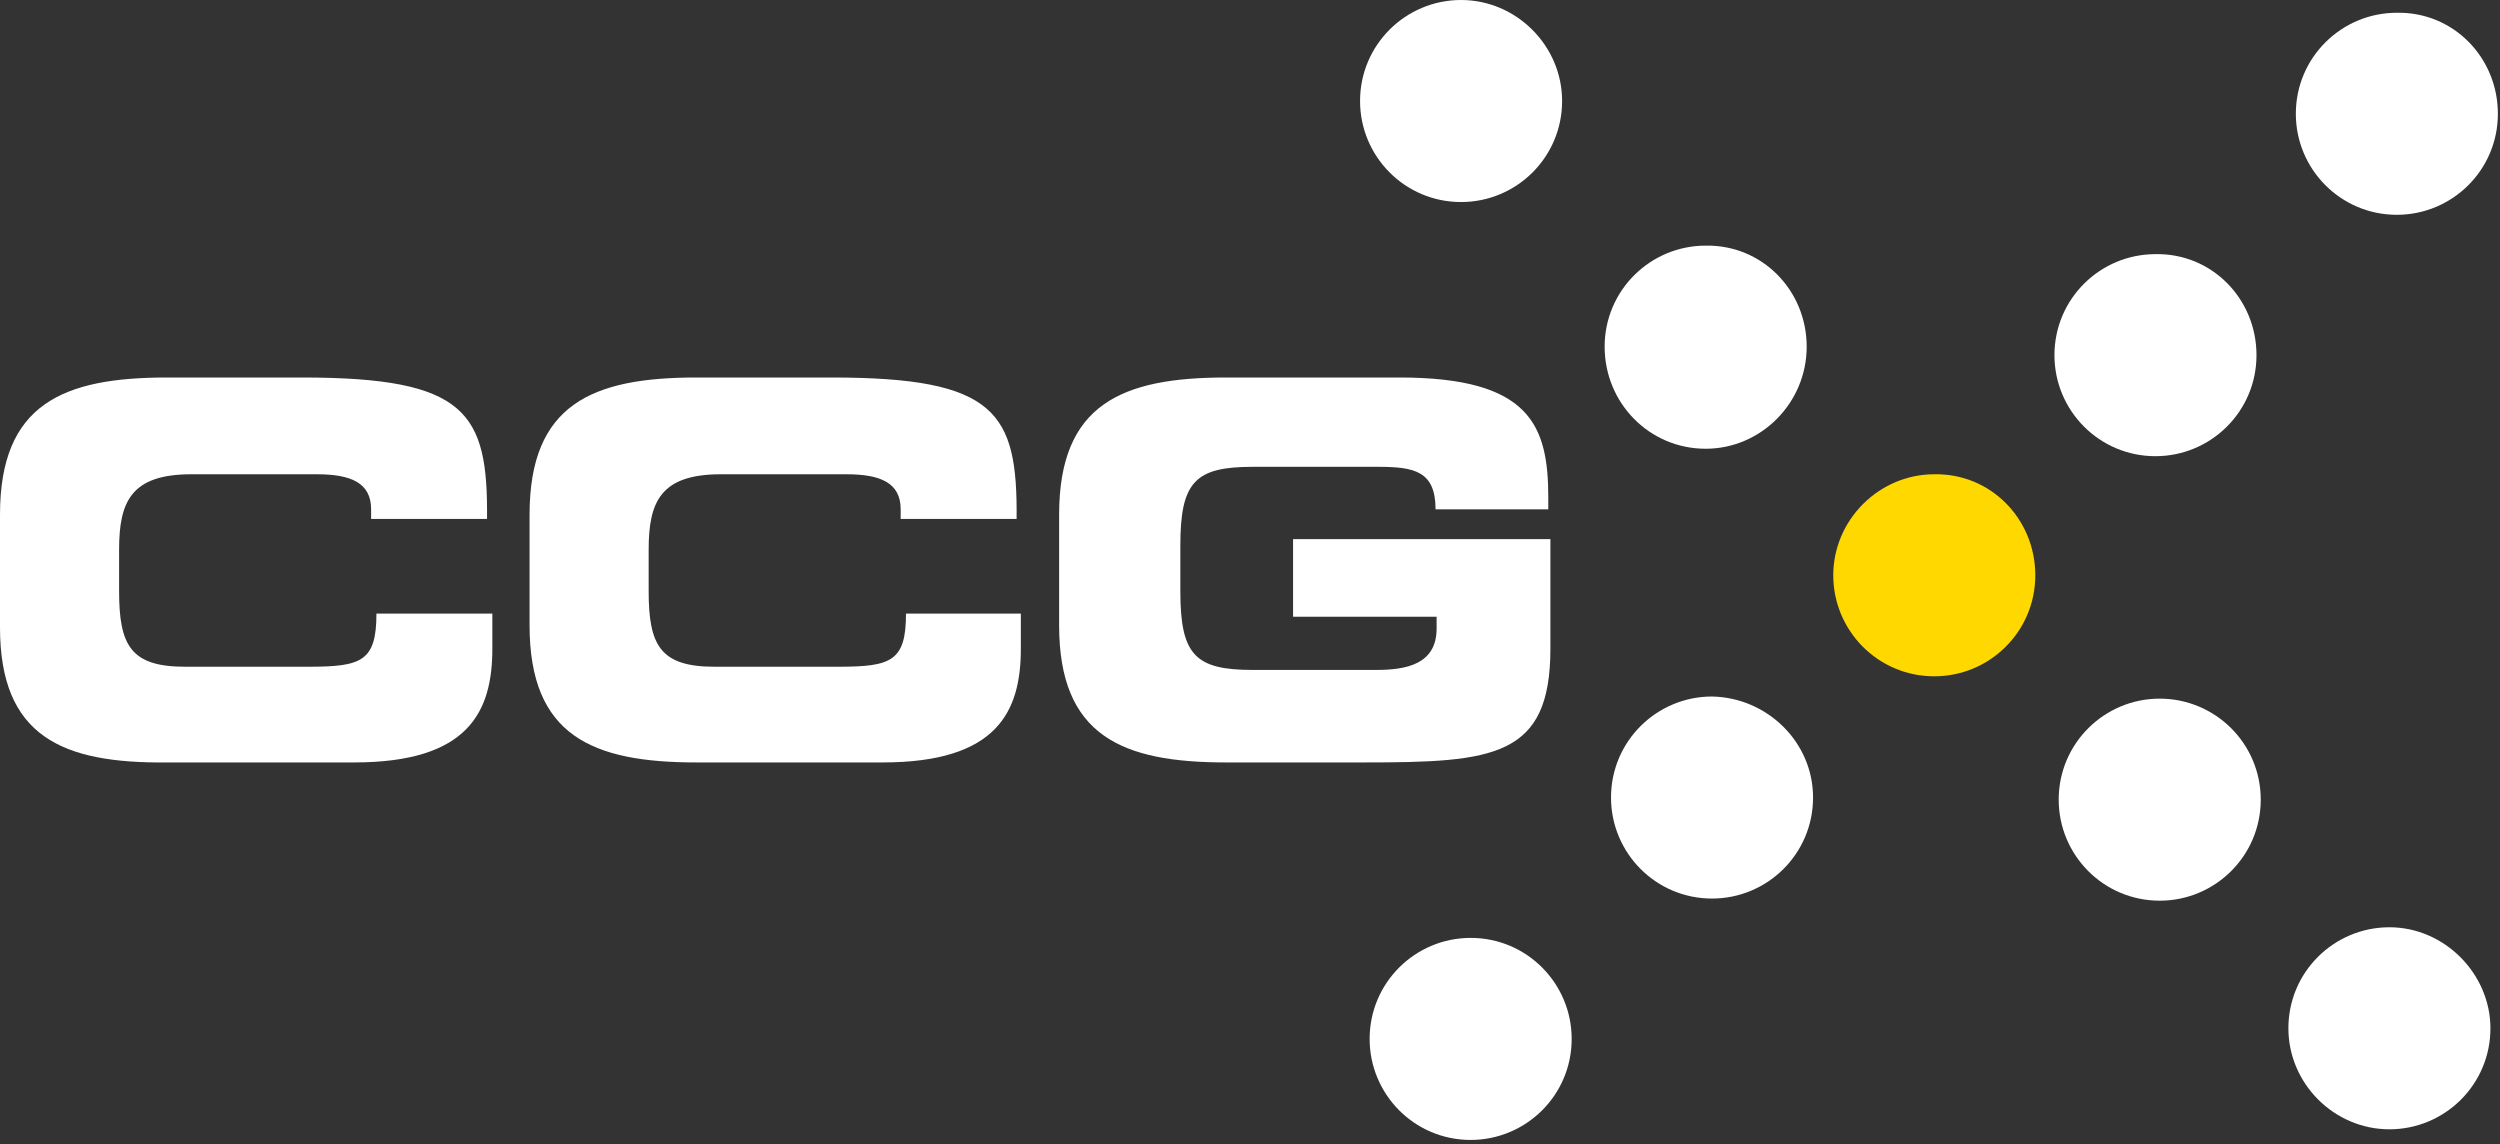
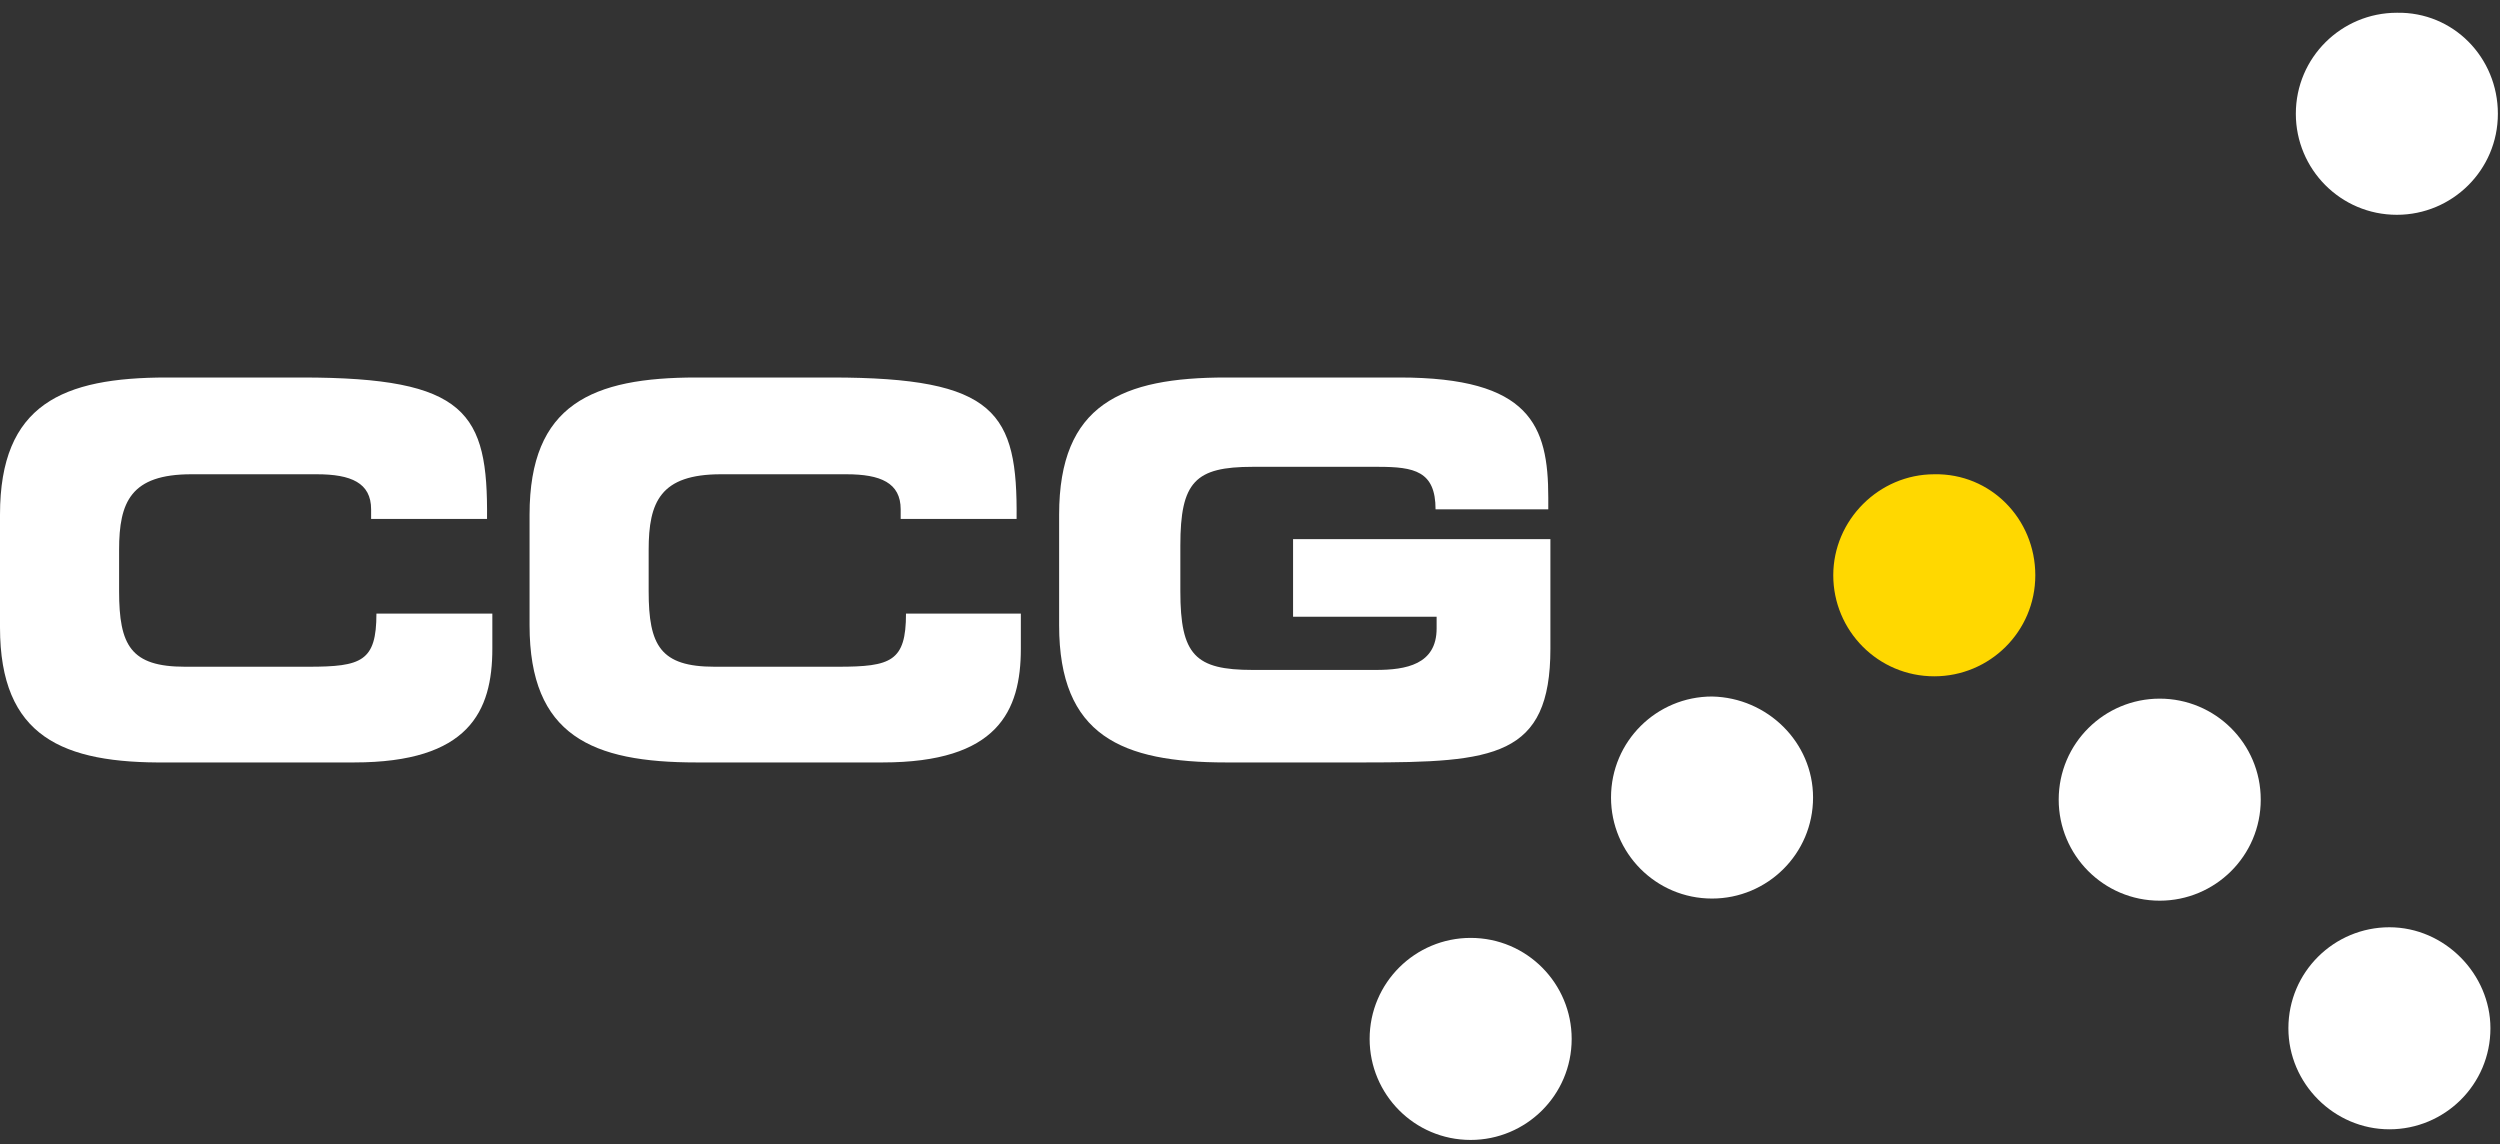
<svg xmlns="http://www.w3.org/2000/svg" version="1.1" id="Layer_1" x="0px" y="0px" viewBox="0 0 235.1 107.6" style="enable-background:new 0 0 235.1 107.6;" xml:space="preserve">
  <rect x="0" y="0" width="235.1" height="107.6" fill="#333333" stroke="none" />
  <style type="text/css">
	.st0{fill:#FFD800;}
	.st1{fill:#FFFFFF;}
</style>
  <g>
    <g>
      <path class="st0" d="M191.4,54.1c0,5.3-4.3,9.5-9.5,9.5c-5.3,0-9.5-4.3-9.5-9.5s4.3-9.5,9.5-9.5C187.2,44.5,191.4,48.8,191.4,54.1    " />
      <path class="st1" d="M212.6,75.2c0,5.3-4.3,9.5-9.5,9.5c-5.3,0-9.5-4.3-9.5-9.5c0-5.3,4.3-9.5,9.5-9.5S212.6,69.9,212.6,75.2" />
      <path class="st1" d="M234.2,96.7c0,5.3-4.3,9.5-9.5,9.5s-9.5-4.3-9.5-9.5c0-5.3,4.3-9.5,9.5-9.5S234.2,91.6,234.2,96.7" />
-       <path class="st1" d="M212.2,33.4c0,5.3-4.3,9.5-9.5,9.5c-5.3,0-9.5-4.3-9.5-9.5c0-5.3,4.3-9.5,9.5-9.5    C208,23.8,212.2,28.1,212.2,33.4" />
      <path class="st1" d="M234.9,10.7c0,5.3-4.3,9.5-9.5,9.5c-5.3,0-9.5-4.3-9.5-9.5c0-5.3,4.3-9.5,9.5-9.5    C230.7,1.1,234.9,5.4,234.9,10.7" />
      <path class="st1" d="M170.5,75c0,5.3-4.3,9.5-9.5,9.5c-5.3,0-9.5-4.3-9.5-9.5c0-5.3,4.3-9.5,9.5-9.5    C166.2,65.6,170.5,69.8,170.5,75" />
      <path class="st1" d="M147.8,97.7c0,5.3-4.3,9.5-9.5,9.5c-5.3,0-9.5-4.3-9.5-9.5c0-5.3,4.3-9.5,9.5-9.5    C143.6,88.2,147.8,92.5,147.8,97.7" />
-       <path class="st1" d="M169.9,32.6c0,5.3-4.3,9.6-9.5,9.6c-5.3,0-9.5-4.3-9.5-9.6s4.3-9.5,9.5-9.5C165.7,23,169.9,27.3,169.9,32.6" />
-       <path class="st1" d="M146.9,9.5c0,5.3-4.3,9.5-9.5,9.5c-5.3,0-9.5-4.3-9.5-9.5c0-5.3,4.3-9.5,9.5-9.5C142.6,0,146.9,4.3,146.9,9.5    " />
    </g>
    <path class="st1" d="M0,48.4C0,38,5.9,35.5,15.7,35.5h12.7c15.5,0,17.5,3.3,17.4,13.3H34.9v-0.9c0-2.5-1.9-3.3-5.1-3.3H18   c-5.7,0-6.8,2.6-6.8,7.1v3.9c0,5.1,1.1,7.1,6.2,7.1H29c5,0,6.4-0.5,6.4-5h10.9v3.3c0,5.9-2.2,10.7-13,10.7H15.7   C5.9,71.8,0,69.3,0,59L0,48.4" />
    <path class="st1" d="M99.6,48.4c0-10.4,5.9-12.9,15.7-12.9h16.3c12.3,0,14,4.5,14,11.3v1.1H135c0-3.6-2-4-5.4-4h-11.8   c-5.4,0-6.8,1.4-6.8,7.4v4.3c0,6,1.4,7.4,6.8,7.4h11.6c2.8,0,5.7-0.5,5.7-3.9v-1.1h-13.5v-7.3h24.2V61c0,10.2-5.3,10.7-17.5,10.7   h-13c-9.8,0-15.7-2.5-15.7-12.9V48.4" />
    <path class="st1" d="M49.8,48.4c0-10.4,5.9-12.9,15.7-12.9h12.7c15.5,0,17.5,3.3,17.4,13.3H84.7v-0.9c0-2.5-1.9-3.3-5.1-3.3H67.8   c-5.7,0-6.8,2.6-6.8,7.1v3.9c0,5.1,1.1,7.1,6.2,7.1h11.6c5,0,6.4-0.5,6.4-5H96v3.3c0,5.9-2.2,10.7-13,10.7H65.5   c-9.8,0-15.7-2.5-15.7-12.9V48.4" />
  </g>
</svg>